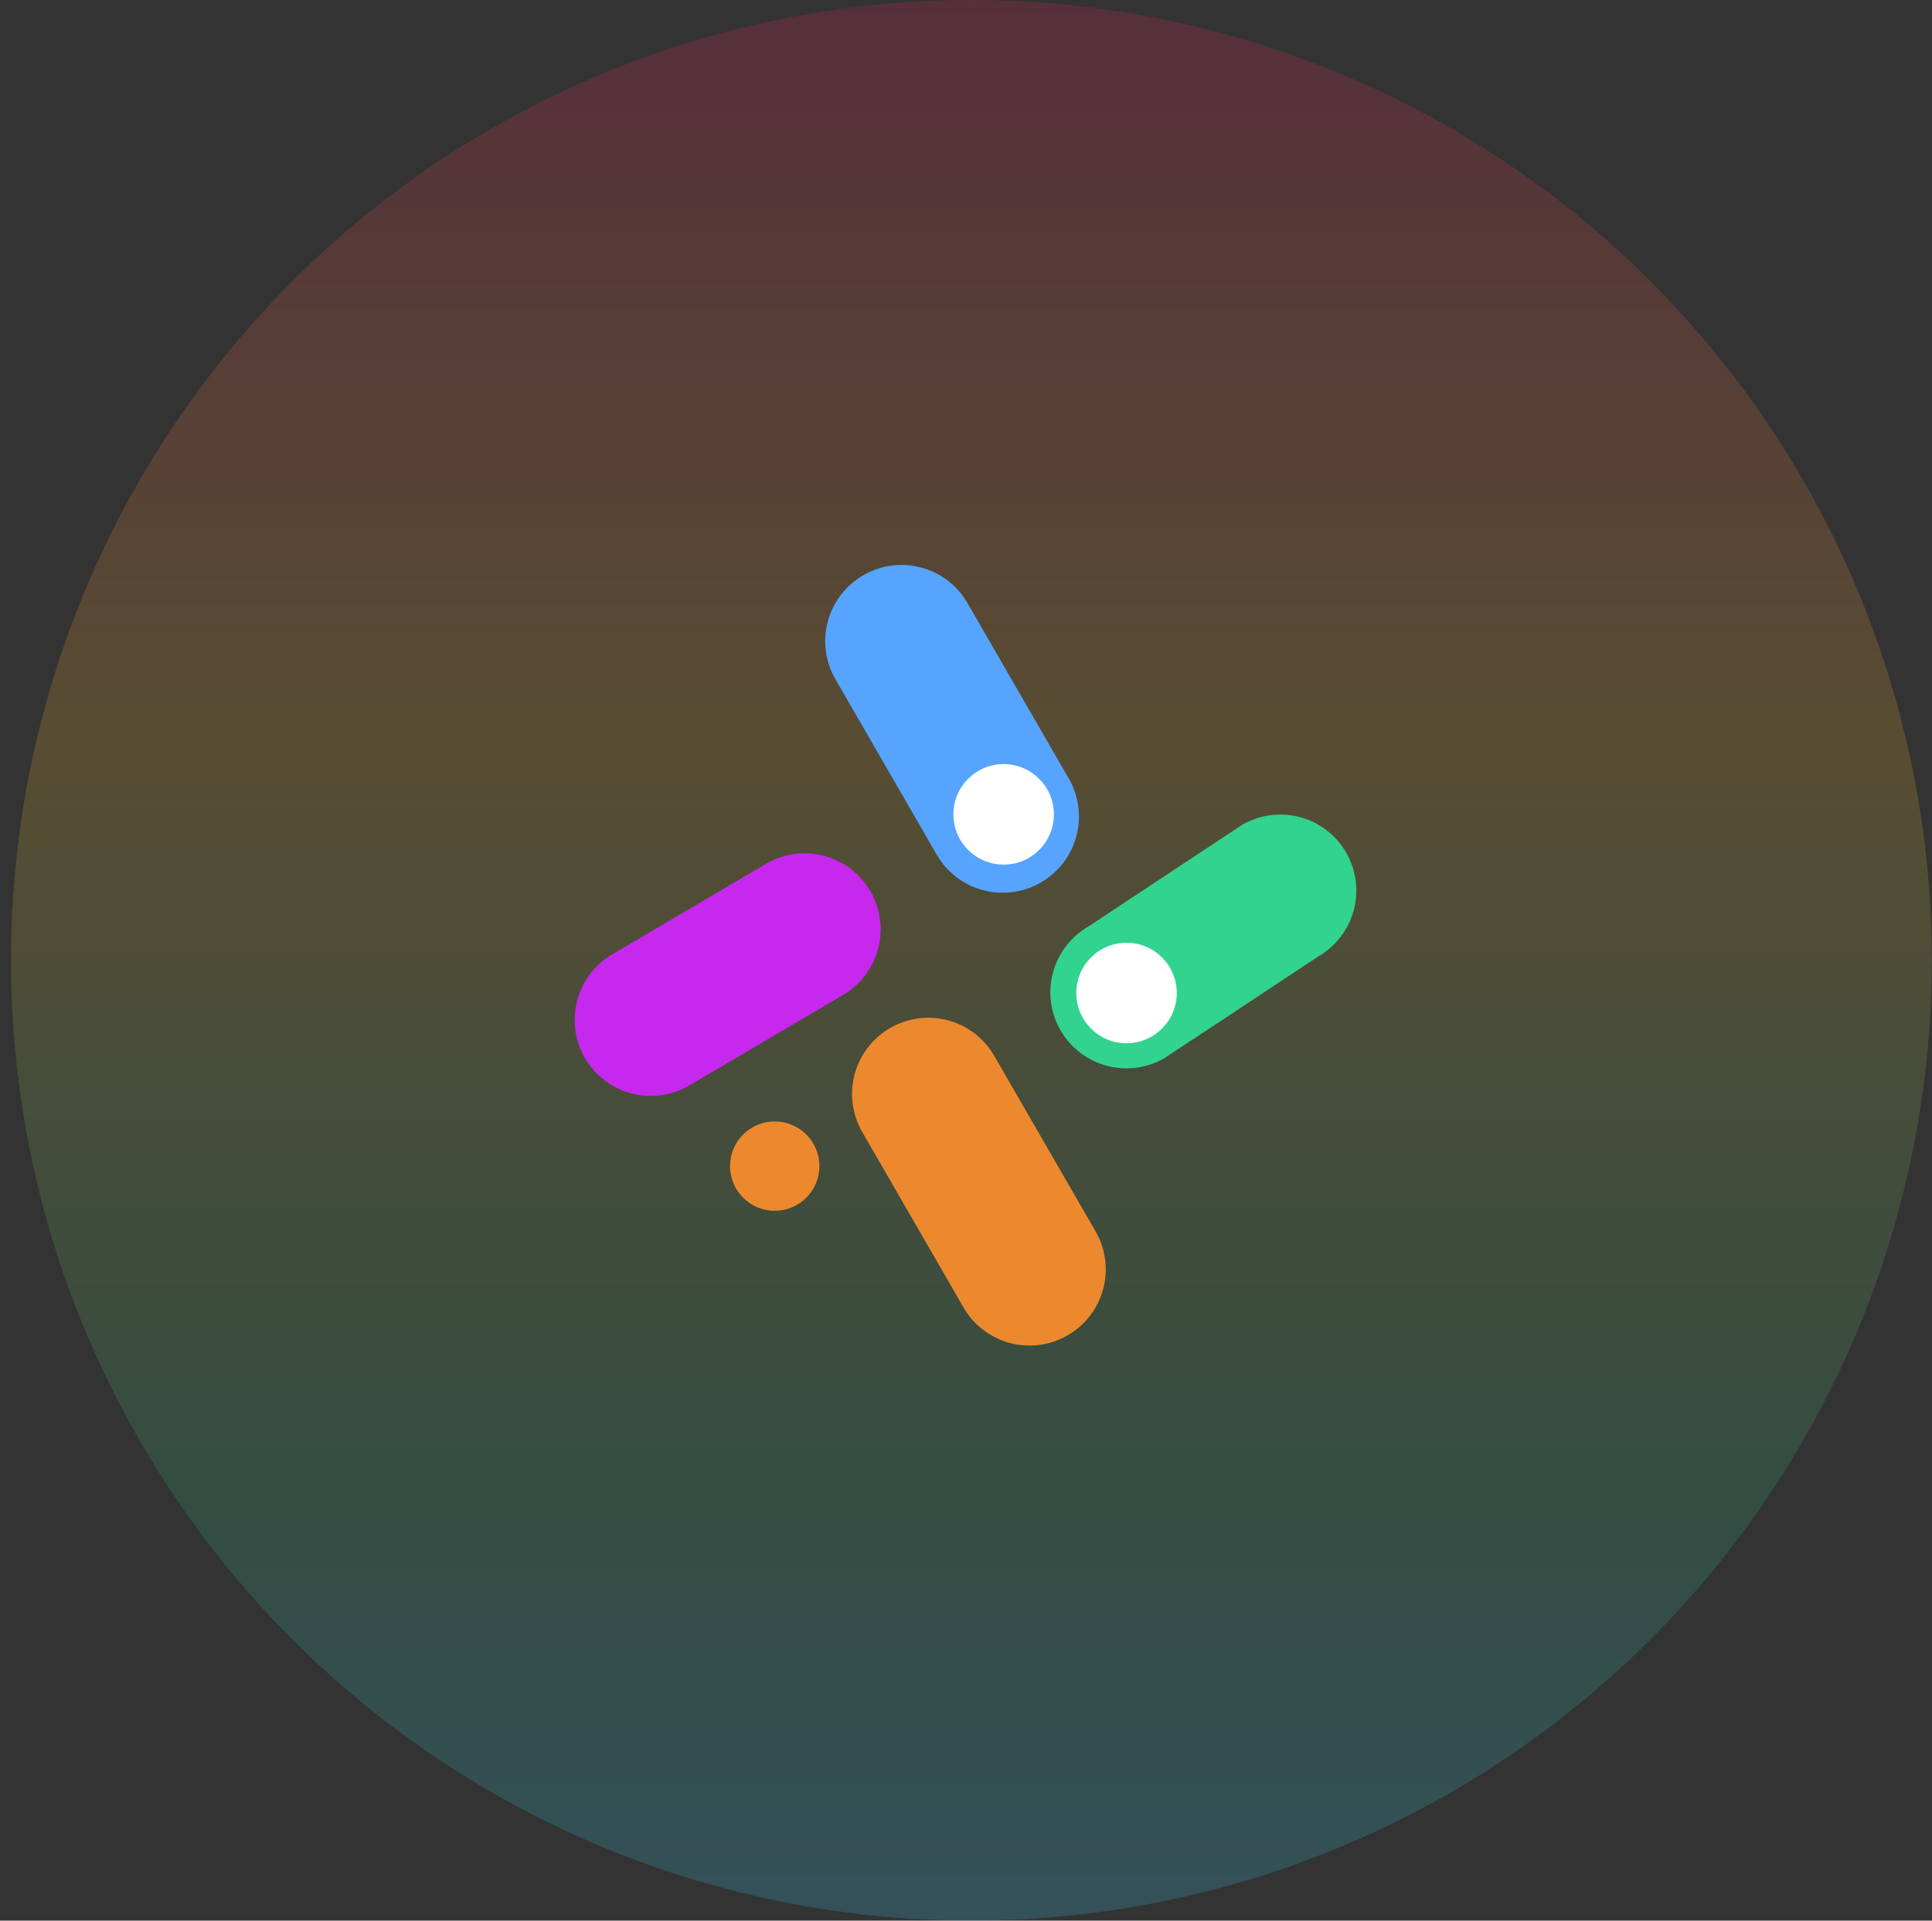
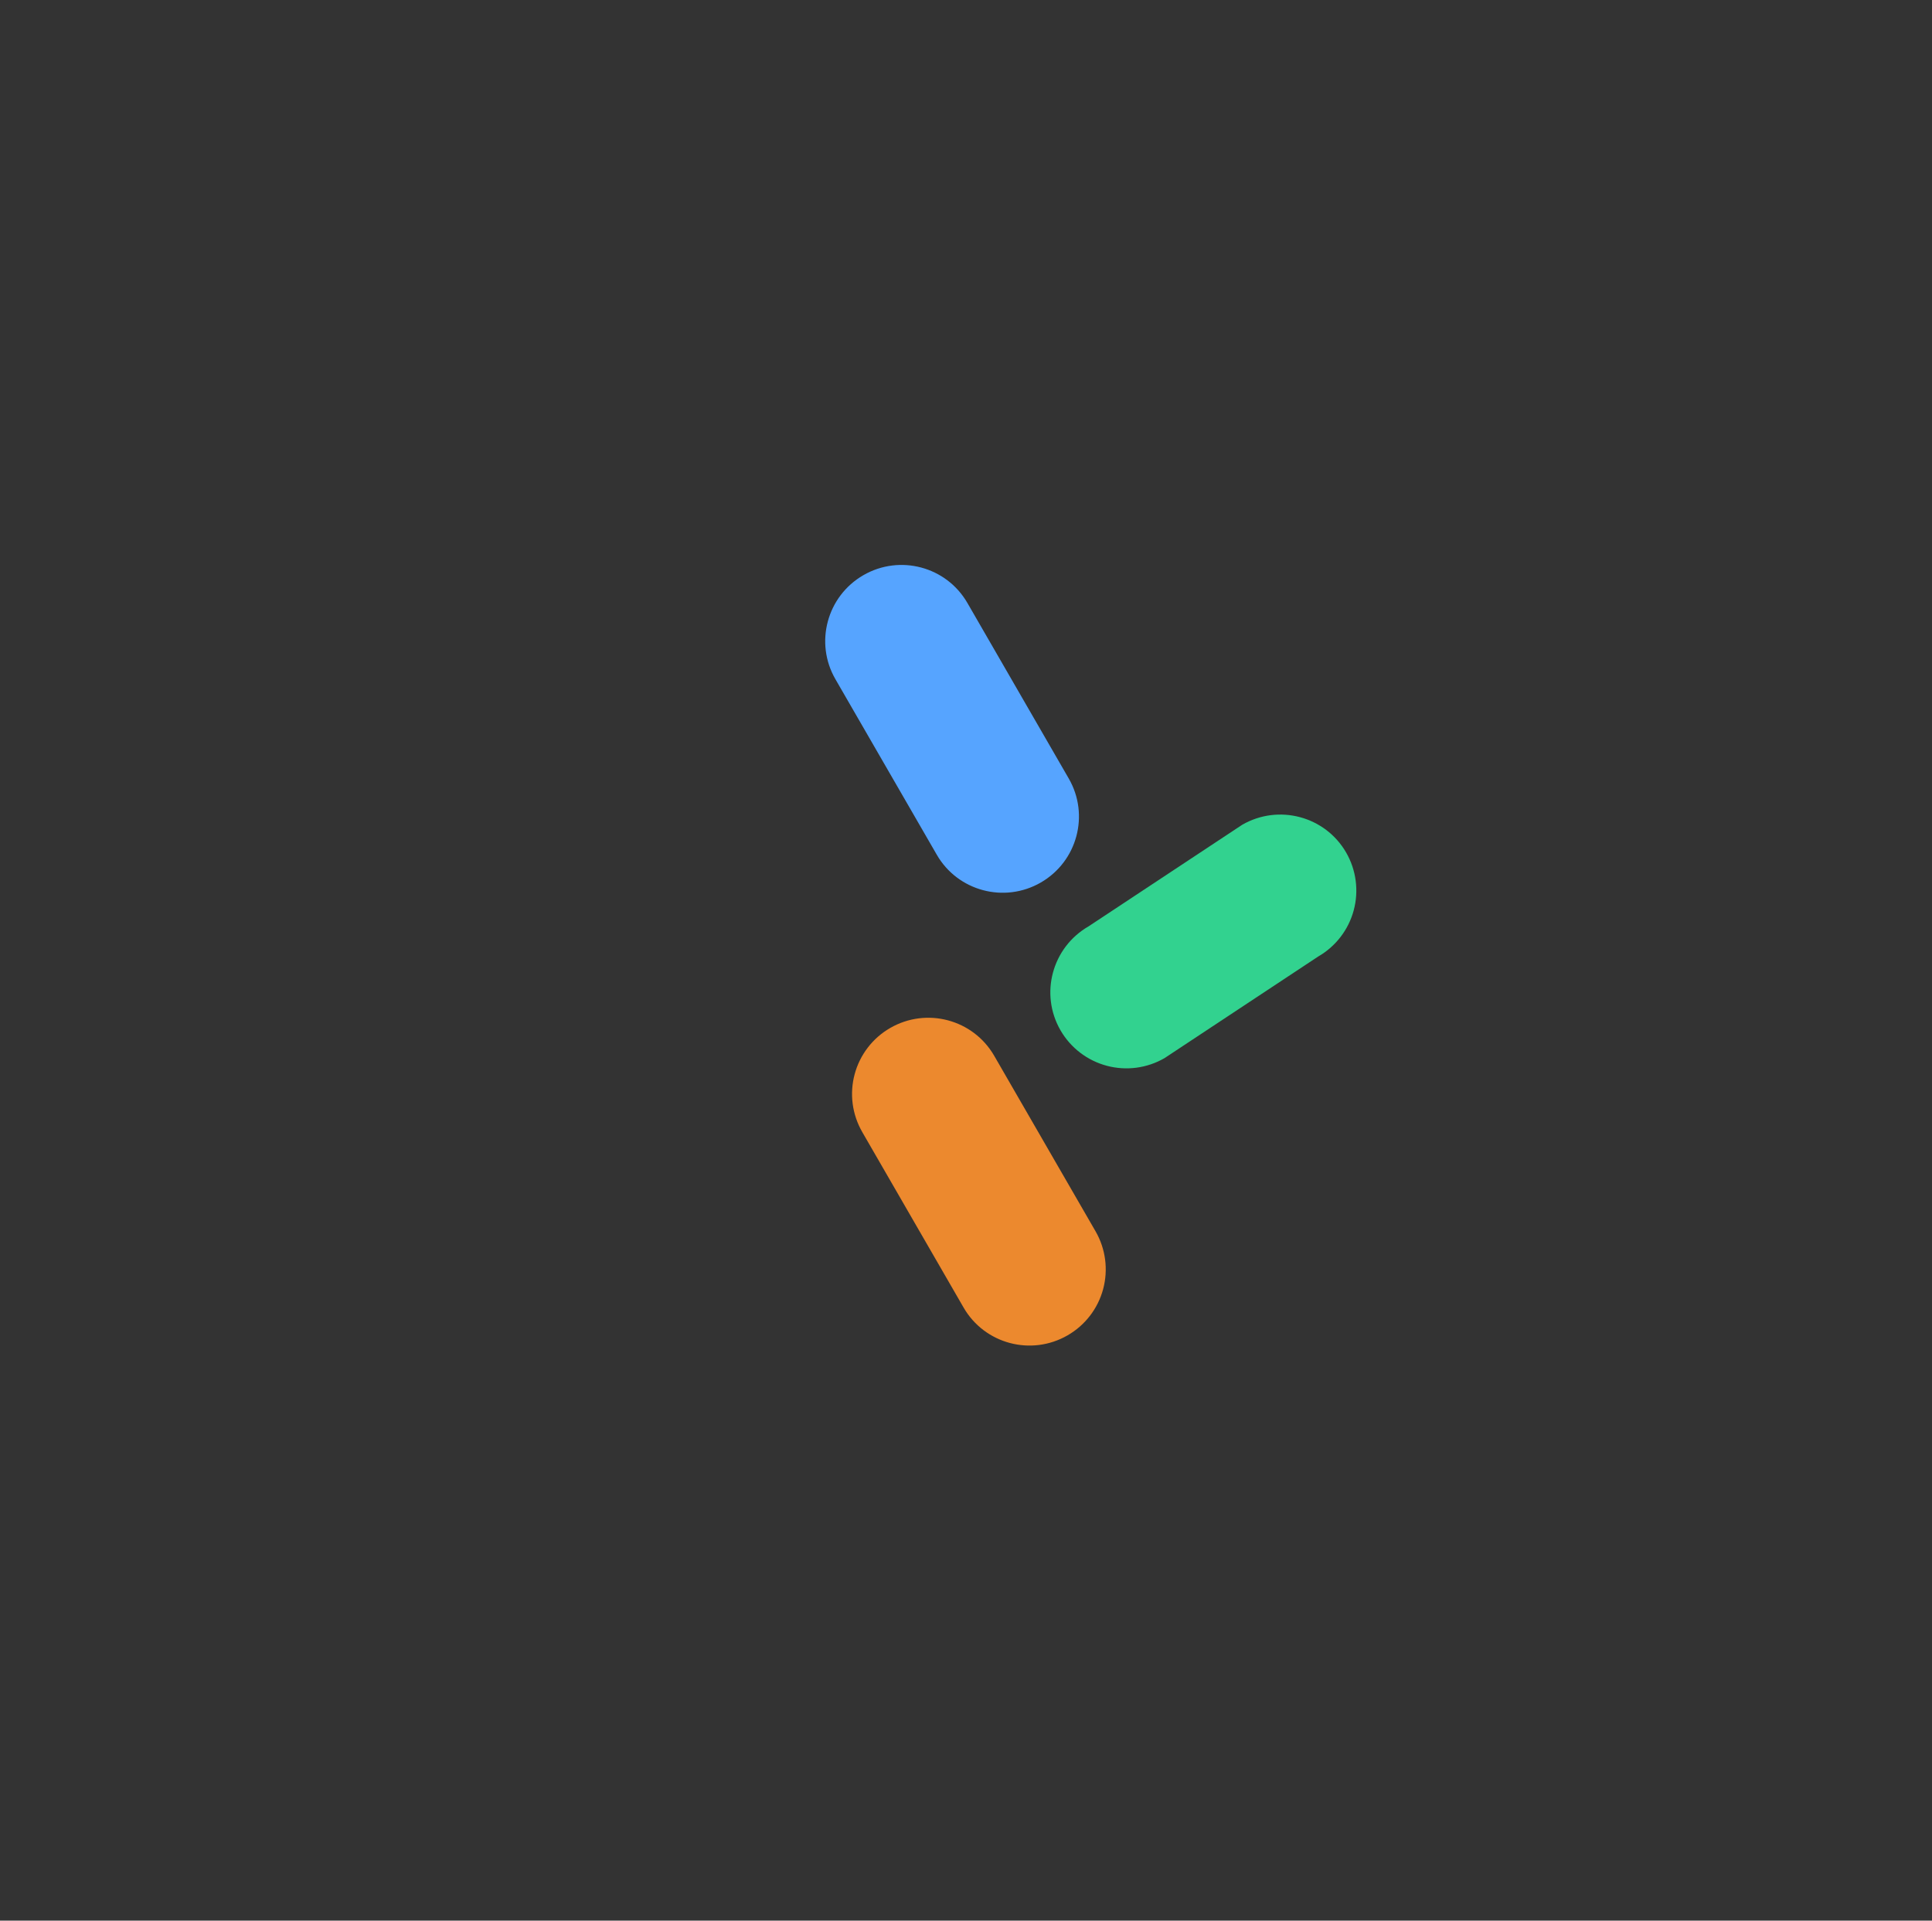
<svg xmlns="http://www.w3.org/2000/svg" width="173" height="172" viewBox="0 0 173 172" fill="none">
  <rect x="0" y="0" width="173" height="172" fill="#333333" stroke="none" />
-   <circle cx="86.981" cy="86" r="86" fill="url(#paint0_linear_2167_3518)" fill-opacity="0.2" />
  <path d="M95.703 69.722L86.624 53.995C84.743 50.738 80.573 49.625 77.309 51.51C74.046 53.394 72.924 57.562 74.804 60.819L83.885 76.546C85.765 79.803 89.936 80.916 93.199 79.032C96.463 77.148 97.584 72.979 95.703 69.722Z" fill="#56A4FF" />
  <path d="M104.279 94.757L118.038 85.659C119.604 84.757 120.748 83.269 121.218 81.523C121.687 79.777 121.444 77.916 120.541 76.349C118.661 73.092 114.491 71.98 111.228 73.864L97.47 82.961C94.205 84.846 93.083 89.014 94.964 92.271C95.869 93.836 97.359 94.977 99.106 95.443C100.853 95.91 102.713 95.663 104.278 94.758" fill="#32D28F" />
  <path d="M77.205 101.369L86.285 117.097C88.165 120.353 92.336 121.467 95.6 119.582C97.166 118.68 98.31 117.192 98.78 115.446C99.249 113.7 99.006 111.839 98.104 110.273L89.024 94.546C87.143 91.288 82.973 90.176 79.71 92.06C78.934 92.507 78.254 93.102 77.709 93.812C77.163 94.521 76.763 95.331 76.53 96.196C76.297 97.06 76.237 97.962 76.353 98.85C76.469 99.737 76.759 100.593 77.206 101.369" fill="#EC892E" />
-   <path d="M68.632 77.334L54.874 85.431C51.61 87.316 50.489 91.483 52.369 94.74C53.275 96.305 54.765 97.446 56.511 97.913C58.258 98.379 60.119 98.132 61.684 97.227L75.442 89.129C76.218 88.682 76.898 88.087 77.444 87.377C77.989 86.667 78.39 85.857 78.622 84.993C78.855 84.128 78.915 83.226 78.799 82.339C78.683 81.451 78.393 80.595 77.946 79.819C76.065 76.562 71.895 75.45 68.632 77.334Z" fill="#C628EE" />
-   <circle cx="69.371" cy="104.429" r="4" fill="#EC892E" />
-   <circle cx="89.871" cy="72.929" r="4.5" fill="white" />
-   <circle cx="100.873" cy="88.927" r="4.5" fill="white" />
  <defs>
    <linearGradient id="paint0_linear_2167_3518" x1="86.981" y1="0" x2="86.981" y2="172" gradientUnits="userSpaceOnUse">
      <stop stop-color="#E01E5A" />
      <stop offset="0.38" stop-color="#ECB22E" />
      <stop offset="0.791" stop-color="#2EB67D" />
      <stop offset="0.99" stop-color="#36C5F0" />
    </linearGradient>
  </defs>
</svg>